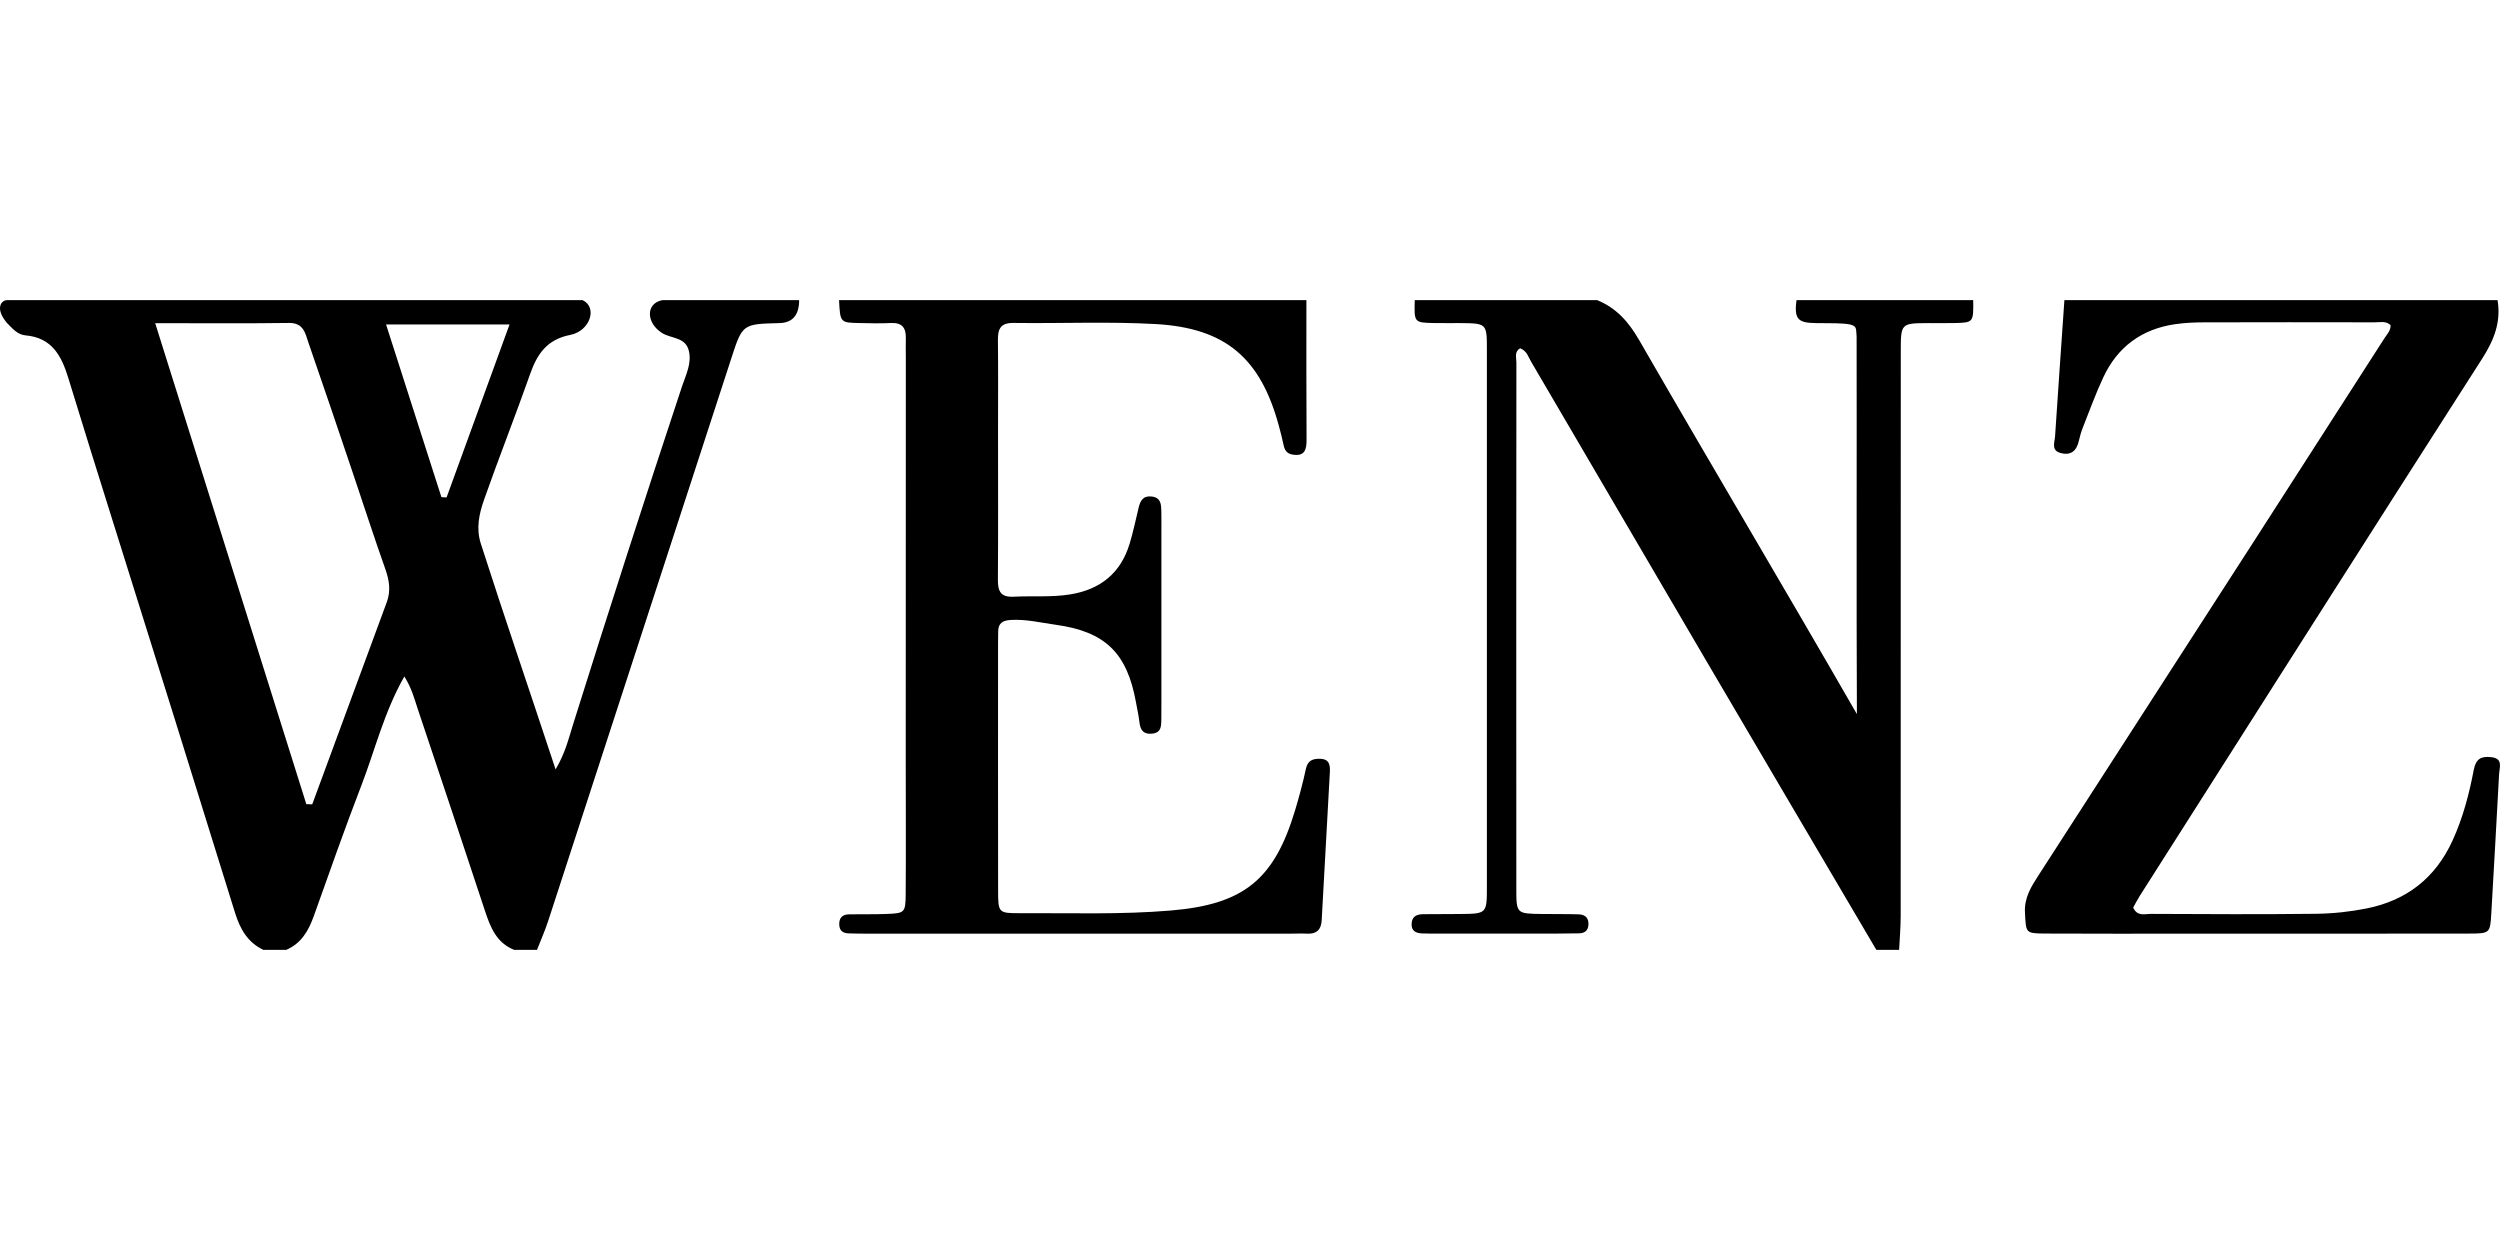
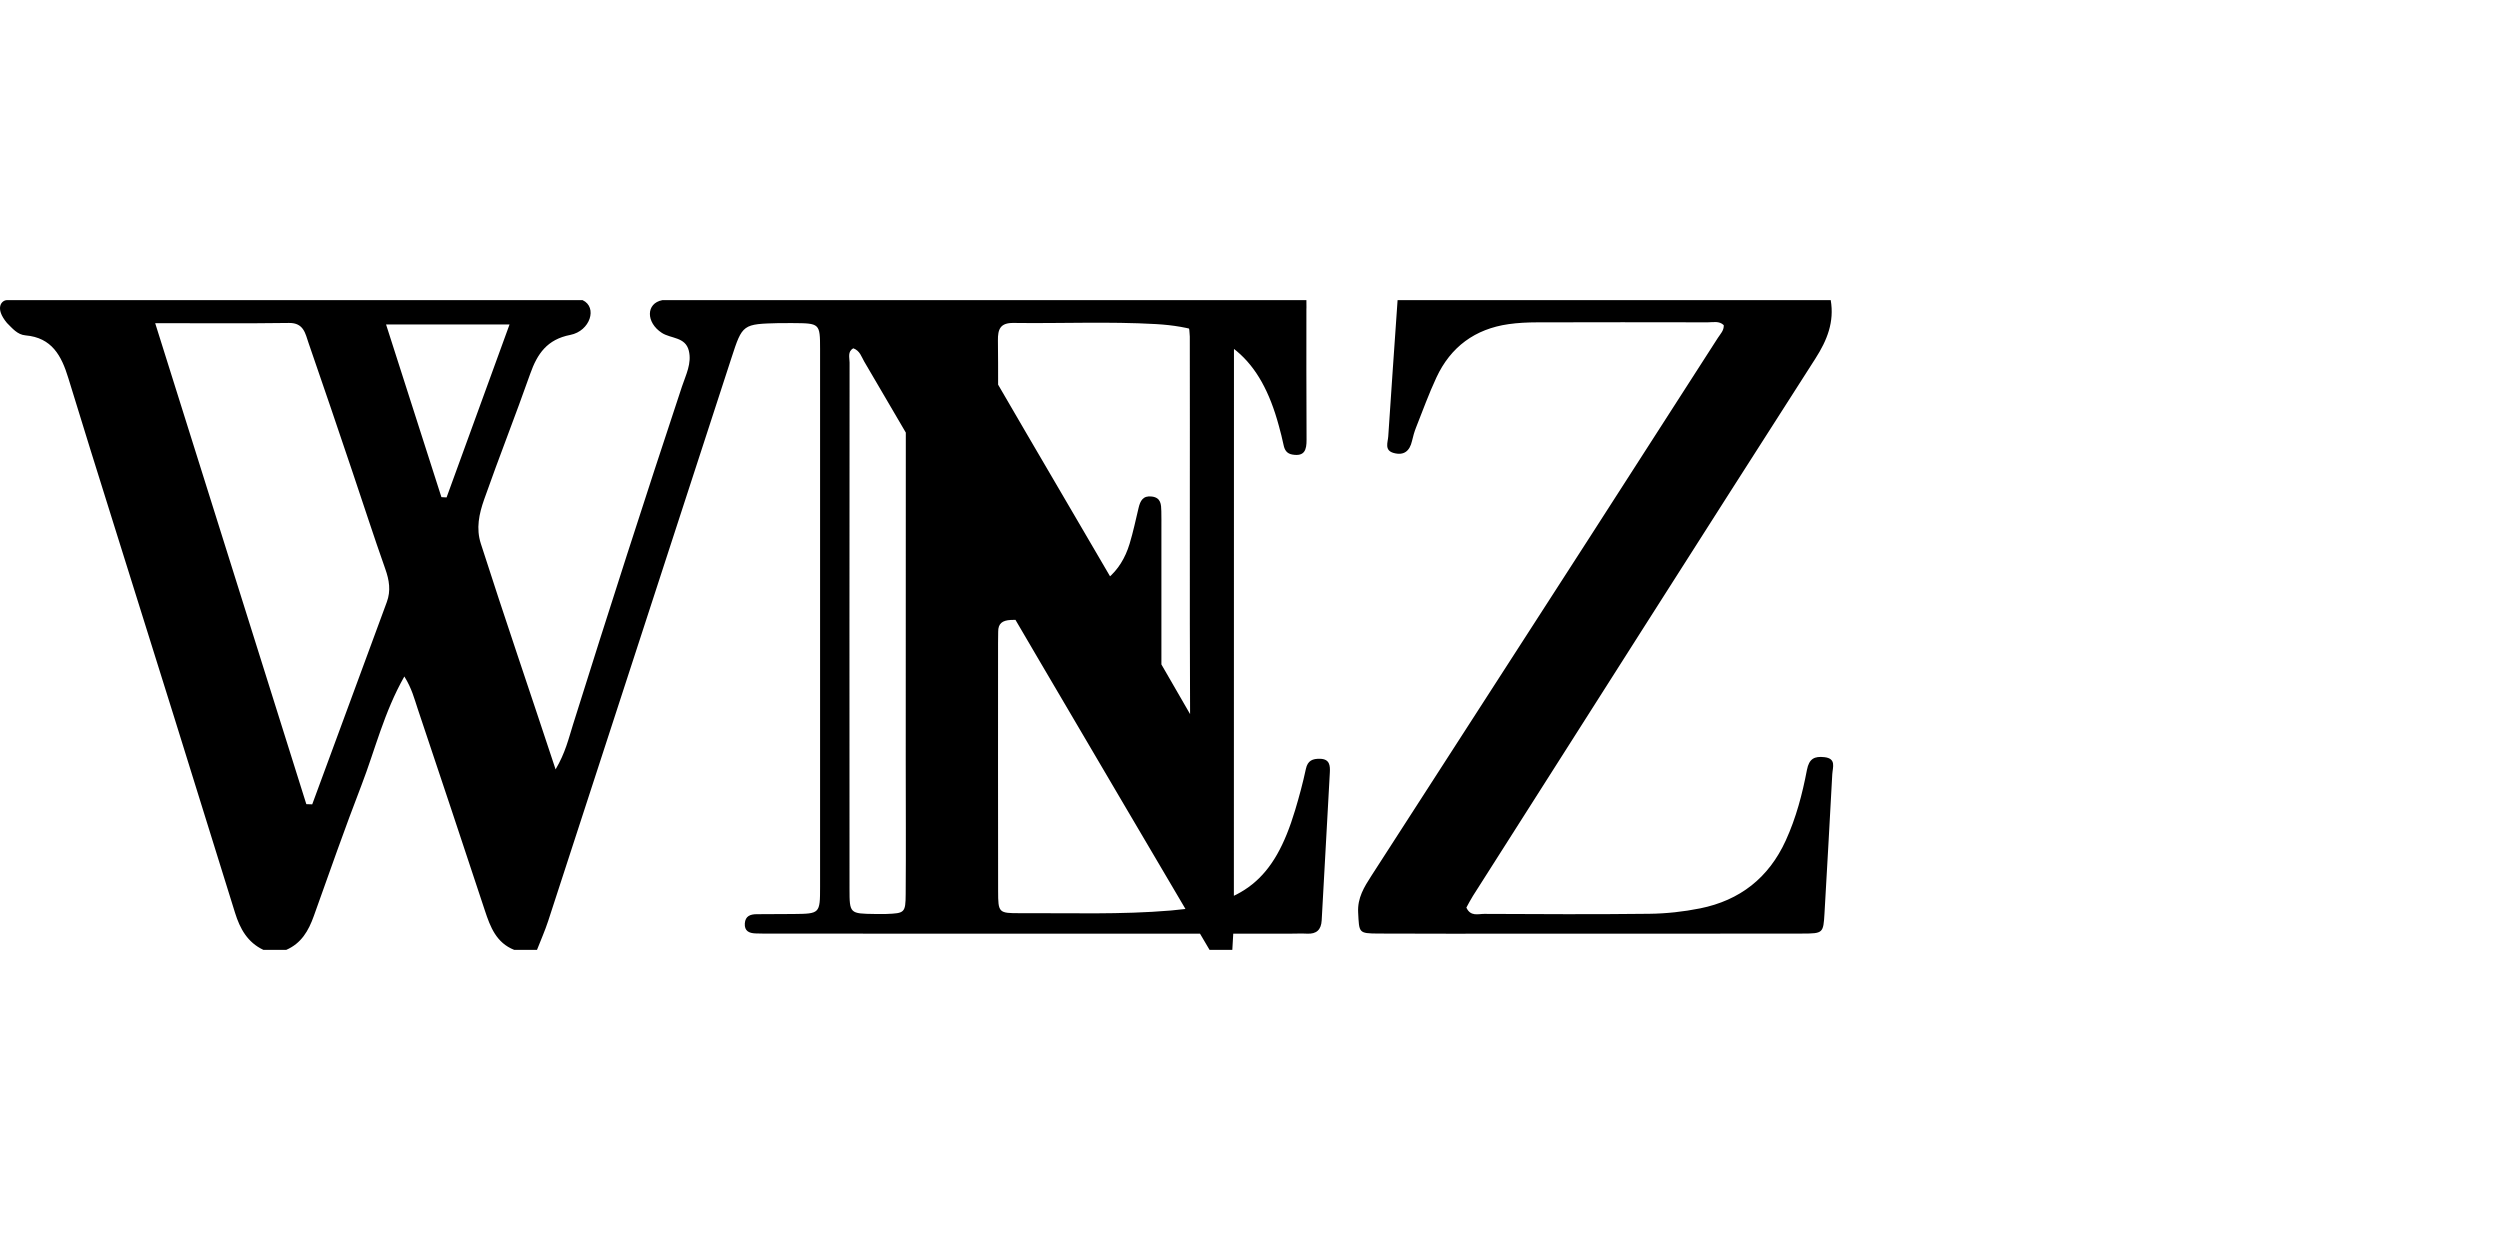
<svg xmlns="http://www.w3.org/2000/svg" viewBox="0 -234.415 1952.54 976.27">
-   <path d="M1020.32 0c0 36.34-.1 72.69.12 109.03.05 7.93-1.53 13.19-11.03 11.58-4.27-.72-6.08-3.39-6.9-7.41-1.03-5.07-2.37-10.09-3.72-15.09-14.24-52.6-41.4-76.31-95.97-79.41-36.98-2.1-74.16-.38-111.25-.89-10.34-.14-12.29 4.87-12.18 13.64.29 23.74.09 47.48.09 71.22 0 38.58.18 77.16-.11 115.73-.07 9.01 2.19 13.75 12.33 13.22 14.79-.77 29.66.59 44.4-1.84 23.4-3.86 39.21-16.64 46.14-39.53 2.78-9.19 4.78-18.62 7-27.97 1.32-5.55 3.46-9.75 10.33-8.9 7.2.89 7.31 6.19 7.44 11.49.11 4.45.06 8.9.06 13.35v135.76c0 4.45.03 8.9-.06 13.35-.11 5.24.12 10.6-7.36 11.27-6.84.61-9.07-3.01-9.75-9.03-.58-5.15-1.76-10.23-2.67-15.34-6.93-38.72-24.07-55.36-62.69-60.69-11.72-1.62-23.27-4.5-35.3-3.75-6.3.39-9.69 2.65-9.65 9.17.02 2.97-.1 5.93-.1 8.9 0 64.54-.08 129.08.05 193.63.03 16.92.33 17.39 17.22 17.3 39.3-.2 78.61 1.24 117.89-2.1 56.49-4.8 80.49-23.83 96.85-78.33 3.19-10.62 6.09-21.36 8.4-32.2 1.41-6.65 5.32-8.09 11.12-7.95 7.54.17 7.9 5.32 7.6 10.78-2.09 38.49-4.25 76.97-6.37 115.46-.4 7.19-3.96 10.73-11.37 10.34-4.44-.23-8.9 0-13.35 0H678.14c-5.19 0-10.39-.02-15.57-.23-4.1-.17-6.85-1.95-7.09-6.56-.3-5.6 2.45-8.23 7.79-8.31 9.64-.15 19.3.08 28.93-.28 14.38-.54 15.04-.89 15.16-15.5.27-34.86.04-69.73.04-104.6.01-104.6.04-209.2.07-313.79 0-5.19-.17-10.39 0-15.58.25-8.12-2.78-12.51-11.66-12.07-8.14.41-16.32.2-24.48.03-15.14-.3-15.13-.36-16.01-17.9h365Zm520.79 0c.22 17.53.22 17.58-15.23 17.9-6.67.14-13.35 0-20.03.03-21.19.14-21.31.15-21.32 22.34-.04 146.86 0 293.72-.07 440.58 0 8.86-.79 17.72-1.21 26.57h-17.8c-44.3-75.25-88.67-150.46-132.86-225.78-45.69-77.87-91.19-155.85-136.86-233.73-2.15-3.66-3.26-8.36-8.47-10.3-4.68 2.55-2.94 7.31-2.94 11.08-.11 137.1-.12 274.2-.05 411.3.01 19.14.26 19.17 19.83 19.43 9.63.13 19.27-.02 28.9.28 5.22.16 8.04 2.96 7.55 8.57-.42 4.71-3.57 6.21-7.51 6.28-11.11.21-22.23.19-33.35.2-25.2.02-50.39.01-75.59 0-4.45 0-8.9.03-13.34-.15-4.94-.2-8.66-1.9-8.26-7.82.39-5.79 4.36-7.15 9.17-7.2 9.63-.11 19.27-.05 28.9-.15 20.49-.22 20.7-.24 20.71-21.1.06-140.07.07-280.13 0-420.2-.01-20.05-.27-20.06-21.3-20.21-6.67-.05-13.34.1-20.01-.04-15.51-.33-15.51-.38-15.04-17.9h142.44c15.04 6.09 24.68 17.06 32.81 31.18 56.19 97.5 113.77 194.2 170.08 292.15-.42-85.05-.03-210.33-.22-294.83-.91-8.67 2.75-10.5-25.08-10.5-18.55.02-24.38.02-21.84-17.98h137.99Zm409.51 0c2.88 17.03-2.73 31.2-11.99 45.65-89.48 139.66-178.39 279.68-267.43 419.62-1.95 3.06-3.57 6.32-5.15 9.15 3.26 7.19 9.19 4.91 13.89 4.93 42.99.19 85.99.44 128.98-.08 13.27-.16 26.71-1.61 39.72-4.23 31.03-6.26 53.5-23.78 66.85-52.99 8.08-17.68 12.95-36.26 16.54-55.11 1.71-8.96 6-10.83 13.6-10 9.56 1.04 6.5 7.88 6.19 13.45-2.01 36.25-3.93 72.5-6.08 108.73-.9 15.21-1.11 15.57-17.05 15.6-72.65.15-145.3.07-217.94.07-37.81 0-75.61.15-113.42-.08-15.63-.1-14.97-.51-15.8-16.49-.59-11.37 4.68-19.83 10.3-28.55 56.6-87.75 113.22-175.48 169.78-263.26 33.69-52.29 67.29-104.64 100.9-156.98 1.96-3.05 4.81-5.74 4.56-9.91-3.62-3.47-8.22-2.18-12.42-2.19-44.48-.09-88.96-.11-133.44.02-7.4.02-14.86.36-22.17 1.4-26.19 3.73-45.22 17.7-56.37 41.63-5.93 12.71-10.72 25.95-15.89 39.01-1.36 3.43-2.37 7.02-3.19 10.62-1.79 7.85-6.32 11.58-14.34 9.35-7.43-2.07-4.52-8.24-4.21-12.95 2.33-35.48 4.84-70.94 7.29-106.41h338.29ZM624.16 0q-.11 17.54-15.34 17.93c-28.83.74-28.93.7-37.55 27.2C523.55 191.7 475.9 338.3 428.14 484.86c-2.5 7.66-5.81 15.06-8.74 22.59h-17.8c-13.96-5.54-18.66-17.81-22.91-30.73-17.33-52.67-34.99-105.24-52.56-157.84-2.55-7.63-4.48-15.57-10.33-24.96-15.87 27.92-22.83 57.26-33.5 84.95-13.02 33.78-25.01 67.98-37.19 102.09-4.18 11.71-9.81 21.38-21.58 26.5h-17.8c-12.39-5.84-18.28-16.45-22.17-28.98-31.55-101.81-63.37-203.54-95.29-305.24-11.75-37.43-23.45-74.88-34.92-112.39-5.33-17.46-12.84-31.57-33.47-33.34-6.33-.54-10.24-5.53-14.45-9.68C-4.49 5.94 1.45 0 5.44 0h449.57c11.87 5.53 5.94 24.13-9.61 27.16-18.05 3.51-25.75 14.65-31.31 30.41-11.56 32.79-24.35 65.14-35.91 97.95-4.06 11.52-6.45 22.77-2.64 34.66 18.51 57.73 38.18 115.06 58.39 176.31 7.66-12.98 10.23-24.24 13.59-34.96 27.68-88.26 56.01-176.32 85.13-264.12 3-9.03 7.76-18.02 5.32-27.95-2.67-10.83-13.95-9.31-21.03-13.87-12.54-8.1-12.56-23.16.39-25.59h106.83Zm-380.3 393.78c19.41-52.66 38.79-105.33 58.24-157.97 3.28-8.86 1.91-17.12-1.19-25.87-8.89-25.09-17.04-50.44-25.57-75.65-11.37-33.62-22.69-67.26-34.34-100.78-2.53-7.29-3.7-15.85-15.26-15.69-33.97.47-67.95.17-104.54.17 39.86 126.86 78.95 251.25 118.04 375.65l4.62.15Zm100.9-239.92c1.34.08 2.68.15 4.02.23C365 109.53 381.23 64.96 397.96 19h-96.44c14.82 46.22 29.03 90.54 43.23 134.86Z" />
+   <path d="M1020.32 0c0 36.34-.1 72.69.12 109.03.05 7.93-1.53 13.19-11.03 11.58-4.27-.72-6.08-3.39-6.9-7.41-1.03-5.07-2.37-10.09-3.72-15.09-14.24-52.6-41.4-76.31-95.97-79.41-36.98-2.1-74.16-.38-111.25-.89-10.34-.14-12.29 4.87-12.18 13.64.29 23.74.09 47.48.09 71.22 0 38.58.18 77.16-.11 115.73-.07 9.01 2.19 13.75 12.33 13.22 14.79-.77 29.66.59 44.4-1.84 23.4-3.86 39.21-16.64 46.14-39.53 2.78-9.19 4.78-18.62 7-27.97 1.32-5.55 3.46-9.75 10.33-8.9 7.2.89 7.31 6.19 7.44 11.49.11 4.45.06 8.9.06 13.35v135.76c0 4.45.03 8.9-.06 13.35-.11 5.24.12 10.6-7.36 11.27-6.84.61-9.07-3.01-9.75-9.03-.58-5.15-1.76-10.23-2.67-15.34-6.93-38.72-24.07-55.36-62.69-60.69-11.72-1.62-23.27-4.5-35.3-3.75-6.3.39-9.69 2.65-9.65 9.17.02 2.97-.1 5.93-.1 8.9 0 64.54-.08 129.08.05 193.63.03 16.92.33 17.39 17.22 17.3 39.3-.2 78.61 1.24 117.89-2.1 56.49-4.8 80.49-23.83 96.85-78.33 3.19-10.62 6.09-21.36 8.4-32.2 1.41-6.65 5.32-8.09 11.12-7.95 7.54.17 7.9 5.32 7.6 10.78-2.09 38.49-4.25 76.97-6.37 115.46-.4 7.19-3.96 10.73-11.37 10.34-4.44-.23-8.9 0-13.35 0H678.14c-5.19 0-10.39-.02-15.57-.23-4.1-.17-6.85-1.95-7.09-6.56-.3-5.6 2.45-8.23 7.79-8.31 9.64-.15 19.3.08 28.93-.28 14.38-.54 15.04-.89 15.16-15.5.27-34.86.04-69.73.04-104.6.01-104.6.04-209.2.07-313.79 0-5.19-.17-10.39 0-15.58.25-8.12-2.78-12.51-11.66-12.07-8.14.41-16.32.2-24.48.03-15.14-.3-15.13-.36-16.01-17.9h365Zc.22 17.53.22 17.58-15.23 17.9-6.67.14-13.35 0-20.03.03-21.19.14-21.31.15-21.32 22.34-.04 146.86 0 293.72-.07 440.58 0 8.86-.79 17.72-1.21 26.57h-17.8c-44.3-75.25-88.67-150.46-132.86-225.78-45.69-77.87-91.19-155.85-136.86-233.73-2.15-3.66-3.26-8.36-8.47-10.3-4.68 2.55-2.94 7.31-2.94 11.08-.11 137.1-.12 274.2-.05 411.3.01 19.14.26 19.17 19.83 19.43 9.63.13 19.27-.02 28.9.28 5.22.16 8.04 2.96 7.55 8.57-.42 4.71-3.57 6.21-7.51 6.28-11.11.21-22.23.19-33.35.2-25.2.02-50.39.01-75.59 0-4.45 0-8.9.03-13.34-.15-4.94-.2-8.66-1.9-8.26-7.82.39-5.79 4.36-7.15 9.17-7.2 9.63-.11 19.27-.05 28.9-.15 20.49-.22 20.7-.24 20.71-21.1.06-140.07.07-280.13 0-420.2-.01-20.05-.27-20.06-21.3-20.21-6.67-.05-13.34.1-20.01-.04-15.51-.33-15.51-.38-15.04-17.9h142.44c15.04 6.09 24.68 17.06 32.81 31.18 56.19 97.5 113.77 194.2 170.08 292.15-.42-85.05-.03-210.33-.22-294.83-.91-8.67 2.75-10.5-25.08-10.5-18.55.02-24.38.02-21.84-17.98h137.99Zm409.51 0c2.88 17.03-2.73 31.2-11.99 45.65-89.48 139.66-178.39 279.68-267.43 419.62-1.95 3.06-3.57 6.32-5.15 9.15 3.26 7.19 9.19 4.91 13.89 4.93 42.99.19 85.99.44 128.98-.08 13.27-.16 26.71-1.61 39.72-4.23 31.03-6.26 53.5-23.78 66.85-52.99 8.08-17.68 12.95-36.26 16.54-55.11 1.71-8.96 6-10.83 13.6-10 9.56 1.04 6.5 7.88 6.19 13.45-2.01 36.25-3.93 72.5-6.08 108.73-.9 15.21-1.11 15.57-17.05 15.6-72.65.15-145.3.07-217.94.07-37.81 0-75.61.15-113.42-.08-15.63-.1-14.97-.51-15.8-16.49-.59-11.37 4.68-19.83 10.3-28.55 56.6-87.75 113.22-175.48 169.78-263.26 33.69-52.29 67.29-104.64 100.9-156.98 1.96-3.05 4.81-5.74 4.56-9.91-3.62-3.47-8.22-2.18-12.42-2.19-44.48-.09-88.96-.11-133.44.02-7.4.02-14.86.36-22.17 1.4-26.19 3.73-45.22 17.7-56.37 41.63-5.93 12.71-10.72 25.95-15.89 39.01-1.36 3.43-2.37 7.02-3.19 10.62-1.79 7.85-6.32 11.58-14.34 9.35-7.43-2.07-4.52-8.24-4.21-12.95 2.33-35.48 4.84-70.94 7.29-106.41h338.29ZM624.16 0q-.11 17.54-15.34 17.93c-28.83.74-28.93.7-37.55 27.2C523.55 191.7 475.9 338.3 428.14 484.86c-2.5 7.66-5.81 15.06-8.74 22.59h-17.8c-13.96-5.54-18.66-17.81-22.91-30.73-17.33-52.67-34.99-105.24-52.56-157.84-2.55-7.63-4.48-15.57-10.33-24.96-15.87 27.92-22.83 57.26-33.5 84.95-13.02 33.78-25.01 67.98-37.19 102.09-4.18 11.71-9.81 21.38-21.58 26.5h-17.8c-12.39-5.84-18.28-16.45-22.17-28.98-31.55-101.81-63.37-203.54-95.29-305.24-11.75-37.43-23.45-74.88-34.92-112.39-5.33-17.46-12.84-31.57-33.47-33.34-6.33-.54-10.24-5.53-14.45-9.68C-4.49 5.94 1.45 0 5.44 0h449.57c11.87 5.53 5.94 24.13-9.61 27.16-18.05 3.51-25.75 14.65-31.31 30.41-11.56 32.79-24.35 65.14-35.91 97.95-4.06 11.52-6.45 22.77-2.64 34.66 18.51 57.73 38.18 115.06 58.39 176.31 7.66-12.98 10.23-24.24 13.59-34.96 27.68-88.26 56.01-176.32 85.13-264.12 3-9.03 7.76-18.02 5.32-27.95-2.67-10.83-13.95-9.31-21.03-13.87-12.54-8.1-12.56-23.16.39-25.59h106.83Zm-380.3 393.78c19.41-52.66 38.79-105.33 58.24-157.97 3.28-8.86 1.91-17.12-1.19-25.87-8.89-25.09-17.04-50.44-25.57-75.65-11.37-33.62-22.69-67.26-34.34-100.78-2.53-7.29-3.7-15.85-15.26-15.69-33.97.47-67.95.17-104.54.17 39.86 126.86 78.95 251.25 118.04 375.65l4.62.15Zm100.9-239.92c1.34.08 2.68.15 4.02.23C365 109.53 381.23 64.96 397.96 19h-96.44c14.82 46.22 29.03 90.54 43.23 134.86Z" />
</svg>